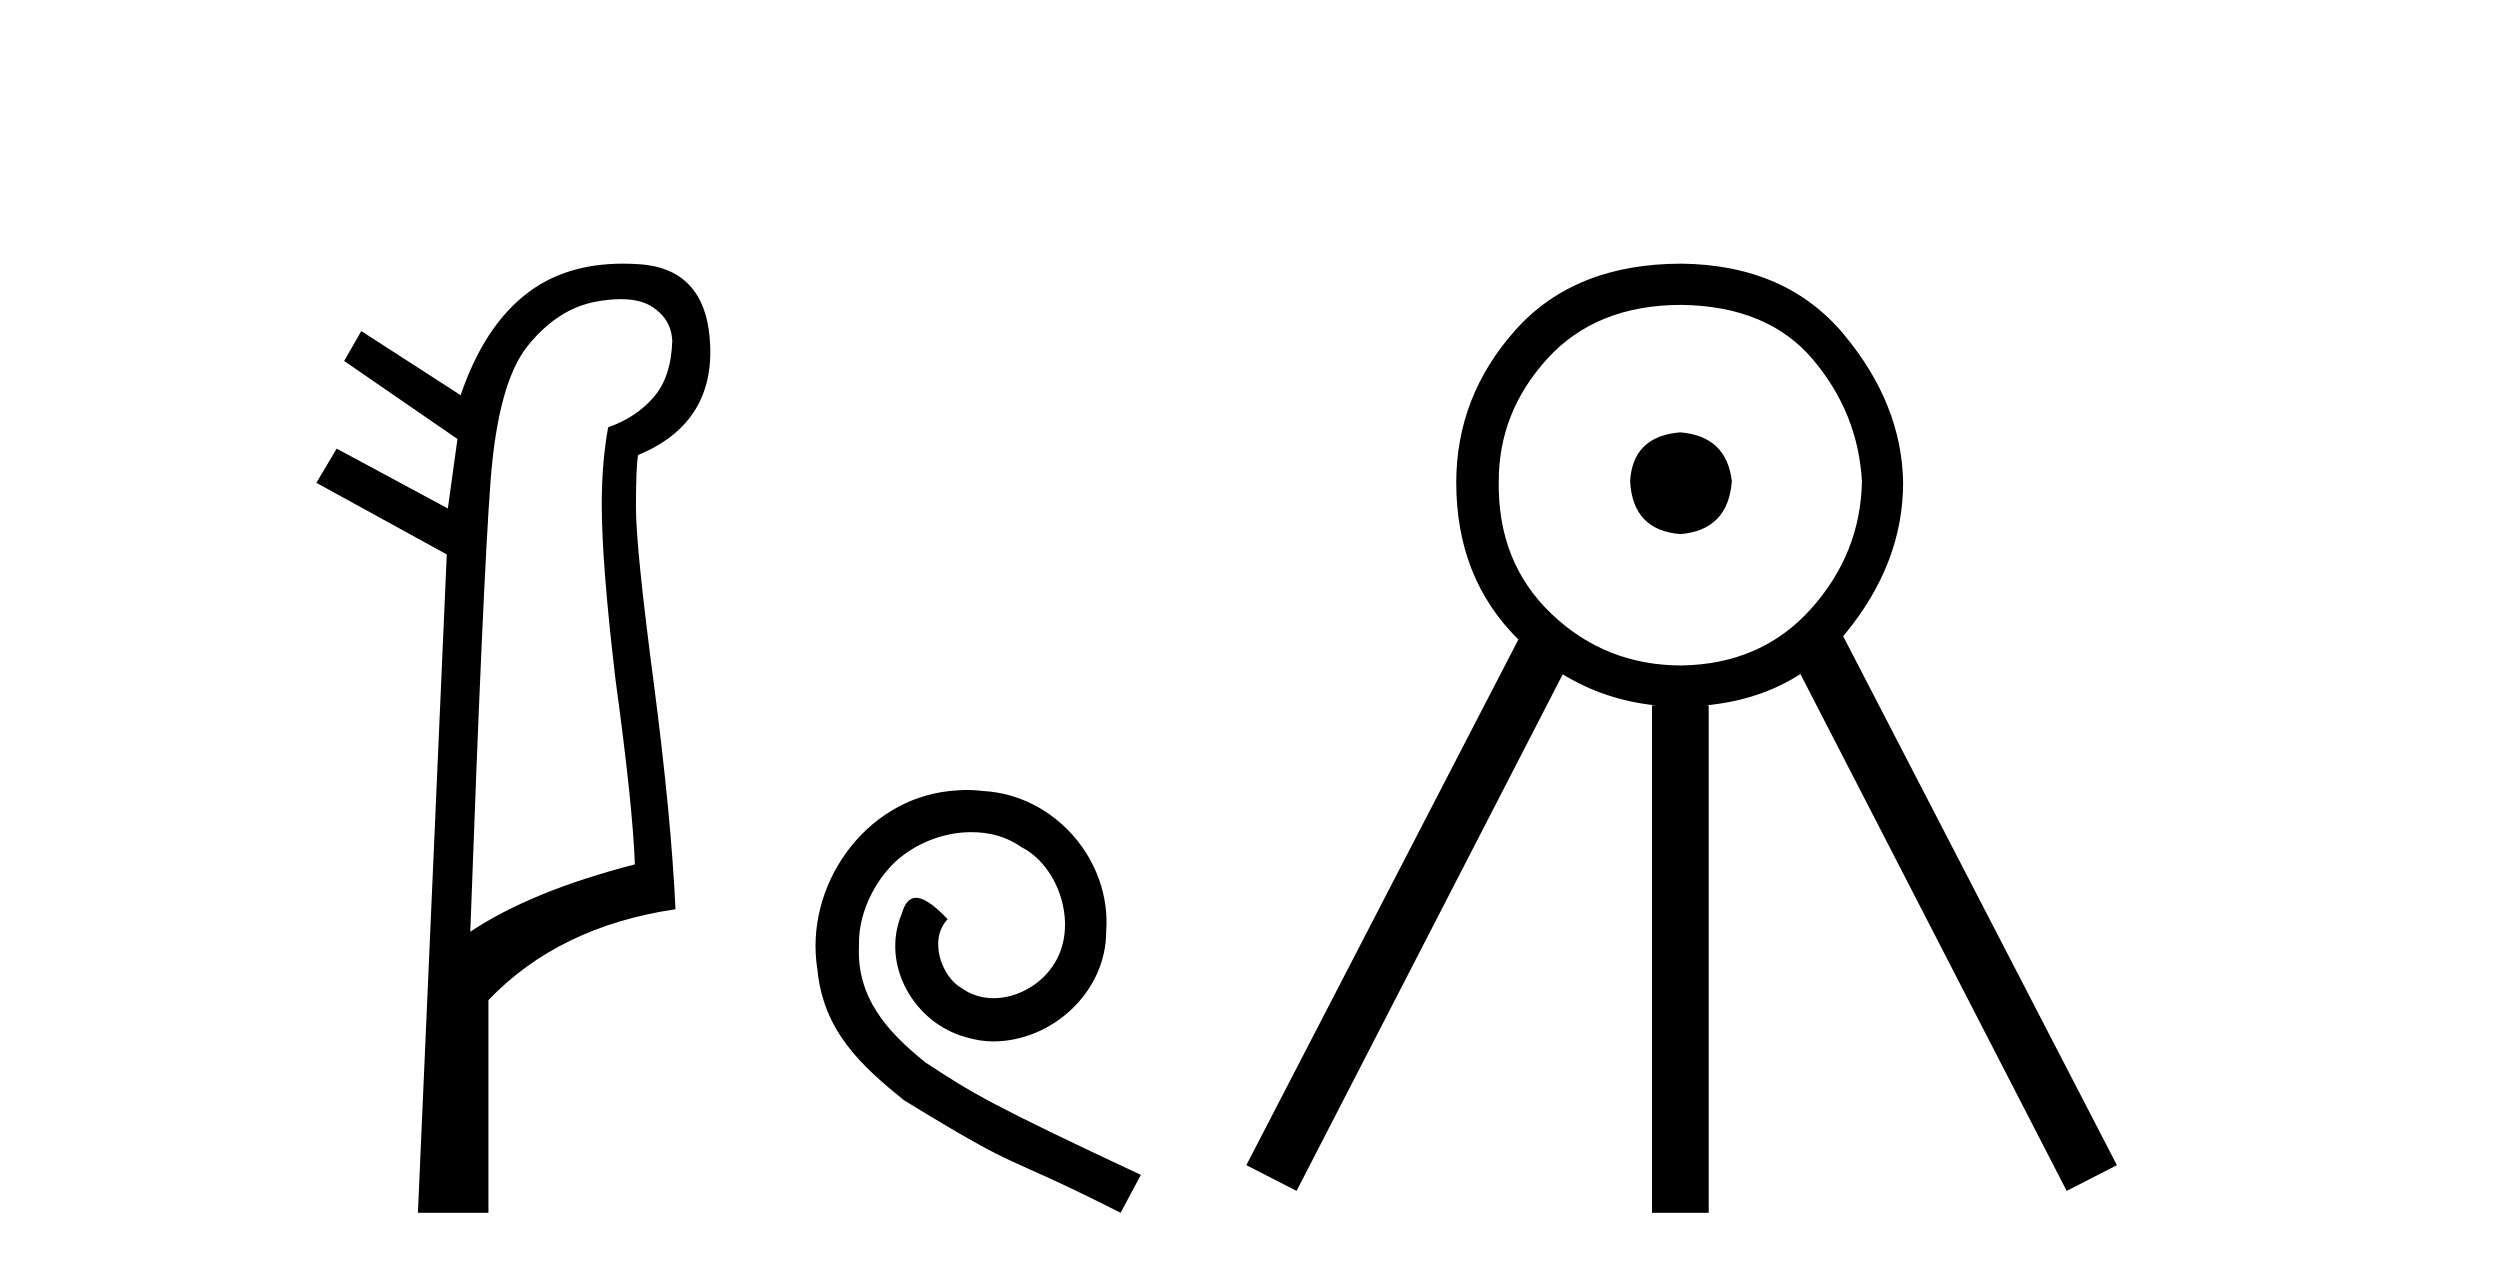
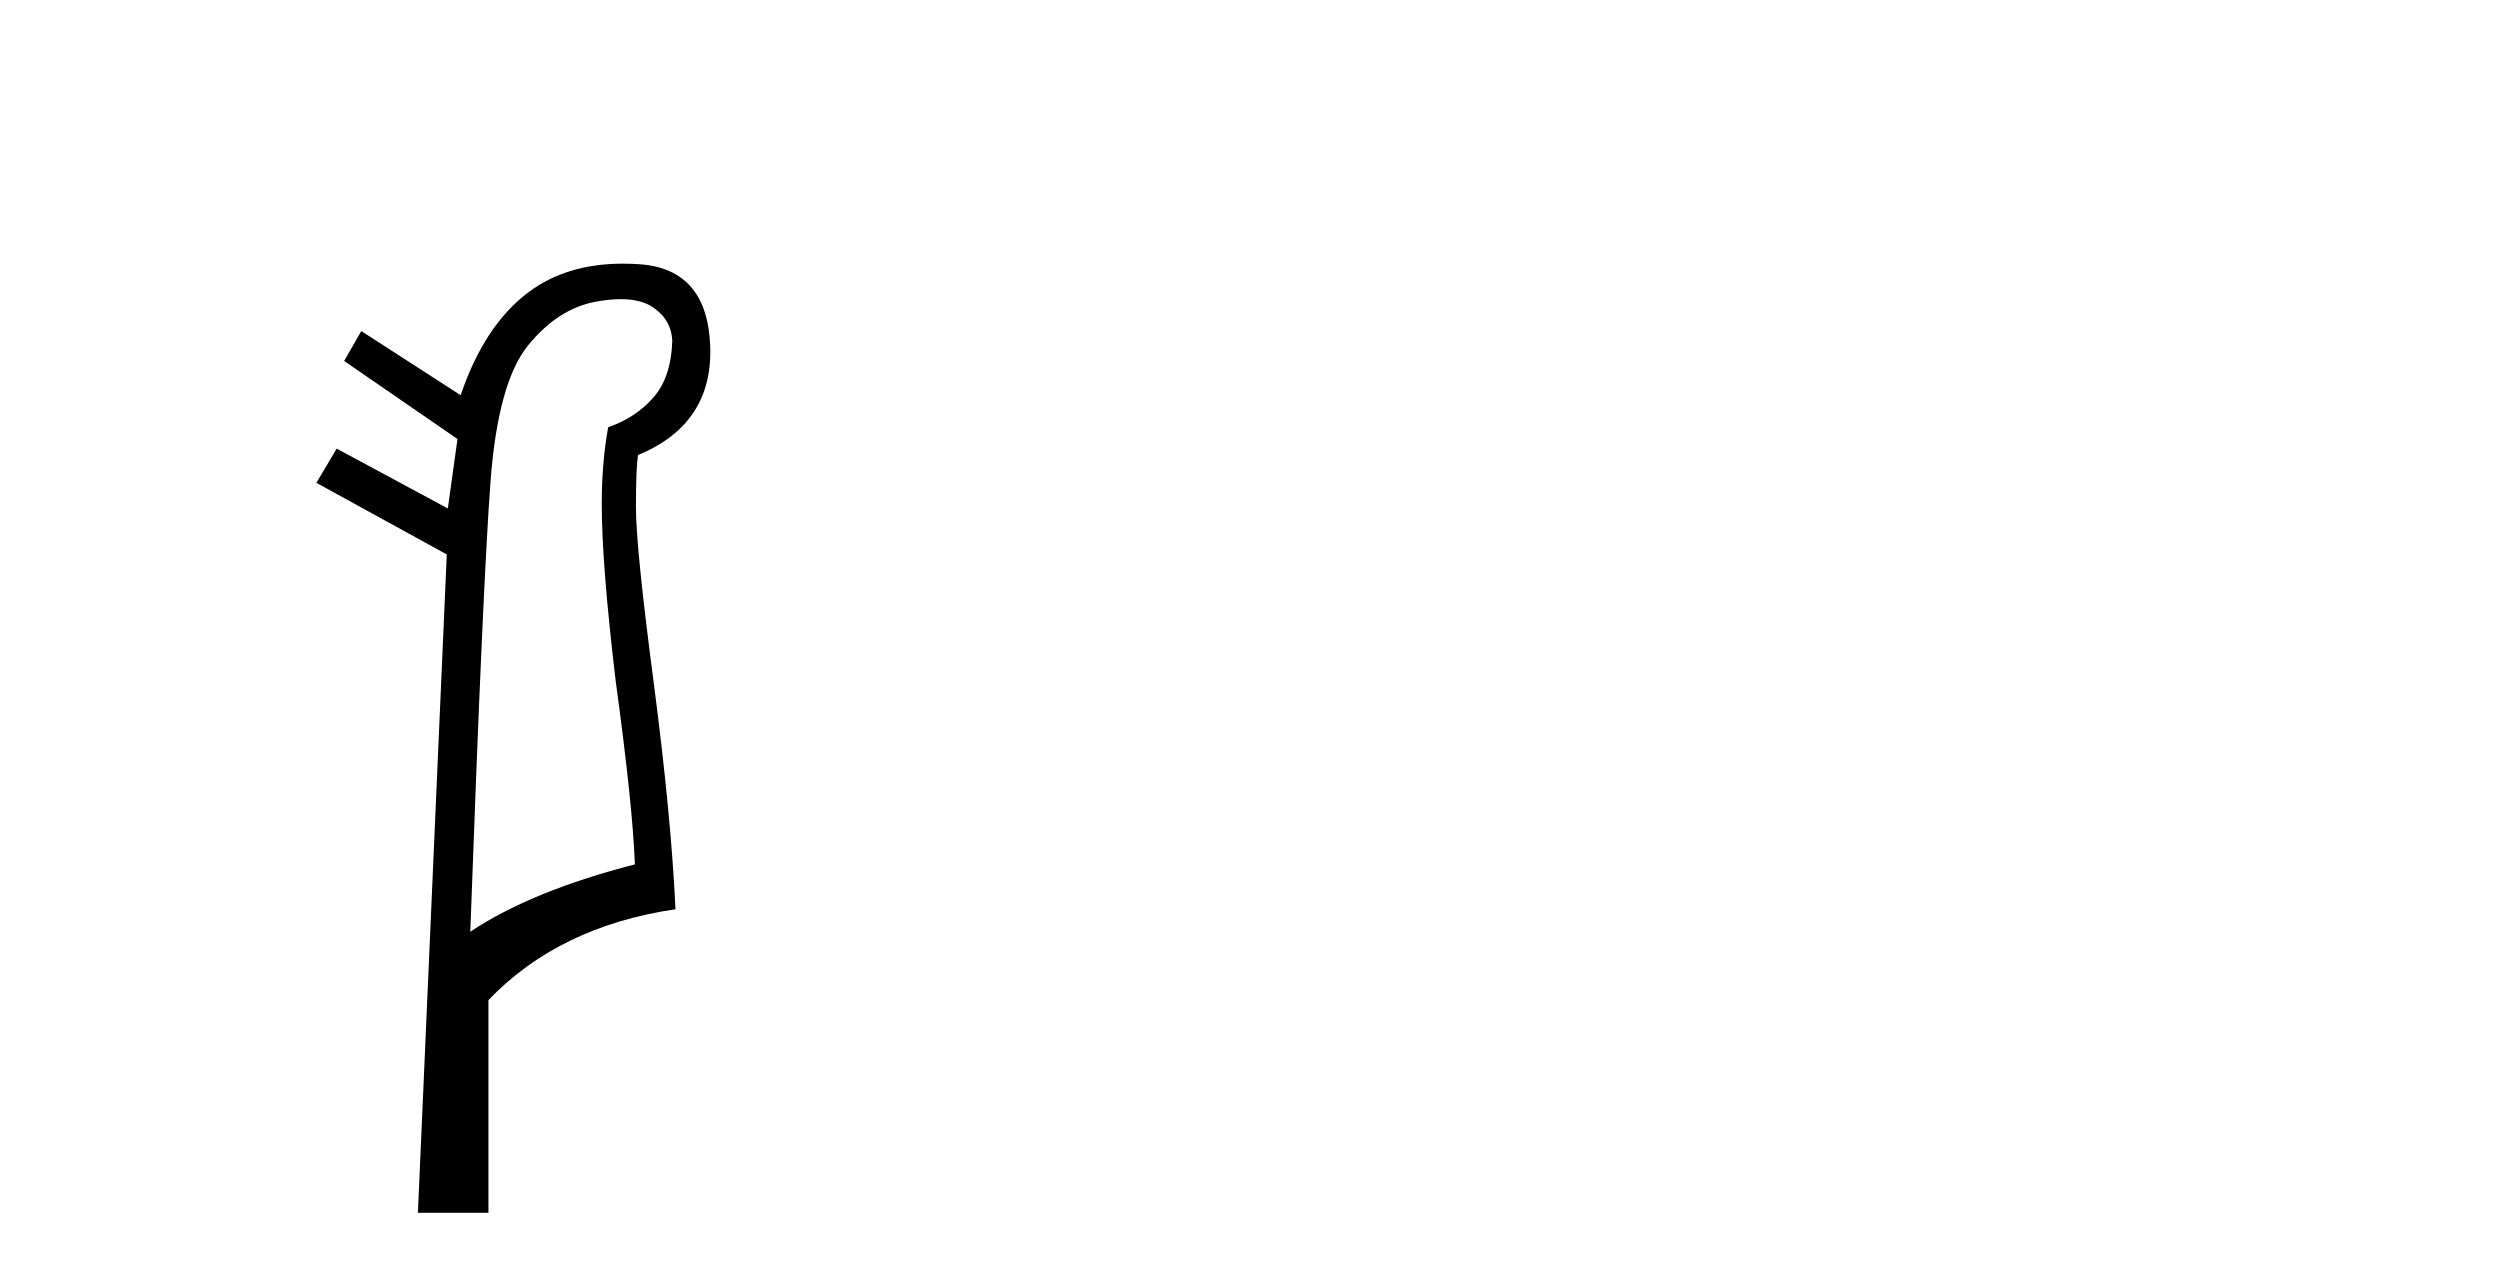
<svg xmlns="http://www.w3.org/2000/svg" width="80.0" height="41.0">
  <path d="M 19.864 9.573 Q 20.498 9.573 20.88 9.824 Q 21.479 10.218 21.513 10.902 Q 21.479 12.064 20.914 12.714 Q 20.35 13.364 19.461 13.672 Q 19.256 14.801 19.256 16.134 Q 19.256 18.05 19.7 21.777 Q 20.248 25.779 20.316 27.66 Q 16.998 28.515 15.049 29.815 Q 15.459 18.528 15.699 15.382 Q 15.938 12.235 16.896 11.056 Q 17.854 9.876 19.068 9.653 Q 19.506 9.573 19.864 9.573 ZM 19.932 8.437 Q 18.12 8.437 16.896 9.363 Q 15.494 10.423 14.741 12.646 L 11.561 10.594 L 11.013 11.551 L 14.639 14.048 L 14.331 16.271 L 10.774 14.356 L 10.124 15.45 L 14.297 17.742 L 13.373 38.809 L 15.63 38.809 L 15.63 32.003 Q 17.888 29.644 21.616 29.096 Q 21.479 26.155 20.932 21.948 Q 20.35 17.537 20.35 16.237 Q 20.35 14.937 20.419 14.561 Q 22.813 13.569 22.727 11.09 Q 22.642 8.61 20.47 8.456 Q 20.195 8.437 19.932 8.437 Z" style="fill:#000000;stroke:none" />
-   <path d="M 30.939 25.279 C 30.751 25.279 30.563 25.297 30.375 25.314 C 27.659 25.604 25.729 28.354 26.156 31.019 C 26.344 33.001 27.574 34.111 28.923 35.205 C 32.938 37.665 31.81 36.759 35.859 38.809 L 36.508 37.596 C 31.691 35.341 31.11 34.983 29.606 33.992 C 28.376 33.001 27.403 31.908 27.488 30.251 C 27.454 29.106 28.137 27.927 28.906 27.364 C 29.521 26.902 30.307 26.629 31.076 26.629 C 31.656 26.629 32.203 26.766 32.681 27.107 C 33.894 27.705 34.561 29.687 33.672 30.934 C 33.262 31.532 32.528 31.942 31.793 31.942 C 31.434 31.942 31.076 31.839 30.768 31.617 C 30.153 31.276 29.692 30.08 30.324 29.414 C 30.034 29.106 29.624 28.73 29.316 28.73 C 29.111 28.73 28.957 28.884 28.855 29.243 C 28.171 30.883 29.265 32.745 30.905 33.189 C 31.195 33.274 31.486 33.326 31.776 33.326 C 33.655 33.326 35.398 31.754 35.398 29.807 C 35.568 27.534 33.758 25.45 31.486 25.314 C 31.315 25.297 31.127 25.279 30.939 25.279 Z" style="fill:#000000;stroke:none" />
-   <path d="M 53.771 13.835 Q 52.246 13.959 52.164 15.401 Q 52.246 16.967 53.771 17.091 Q 55.296 16.967 55.419 15.401 Q 55.254 13.959 53.771 13.835 ZM 53.812 9.756 Q 56.573 9.797 58.016 11.507 Q 59.458 13.217 59.582 15.401 Q 59.54 17.709 57.954 19.481 Q 56.367 21.253 53.812 21.295 Q 51.381 21.295 49.65 19.646 Q 47.919 17.998 47.96 15.401 Q 47.96 13.176 49.526 11.466 Q 51.092 9.756 53.812 9.756 ZM 53.812 8.437 Q 50.392 8.437 48.496 10.559 Q 46.6 12.682 46.6 15.443 Q 46.6 18.499 48.588 20.465 L 48.588 20.465 L 39.883 37.285 L 41.49 38.109 L 50.007 21.579 L 50.007 21.579 Q 51.367 22.407 52.988 22.572 L 52.864 22.572 L 52.864 38.809 L 54.678 38.809 L 54.678 22.572 L 54.585 22.572 Q 56.318 22.405 57.613 21.569 L 57.613 21.569 L 66.134 38.109 L 67.741 37.285 L 58.981 20.358 L 58.981 20.358 Q 59.003 20.332 59.025 20.306 Q 60.9 18.039 60.9 15.443 Q 60.859 12.929 59.005 10.703 Q 57.15 8.478 53.812 8.437 Z" style="fill:#000000;stroke:none" />
</svg>